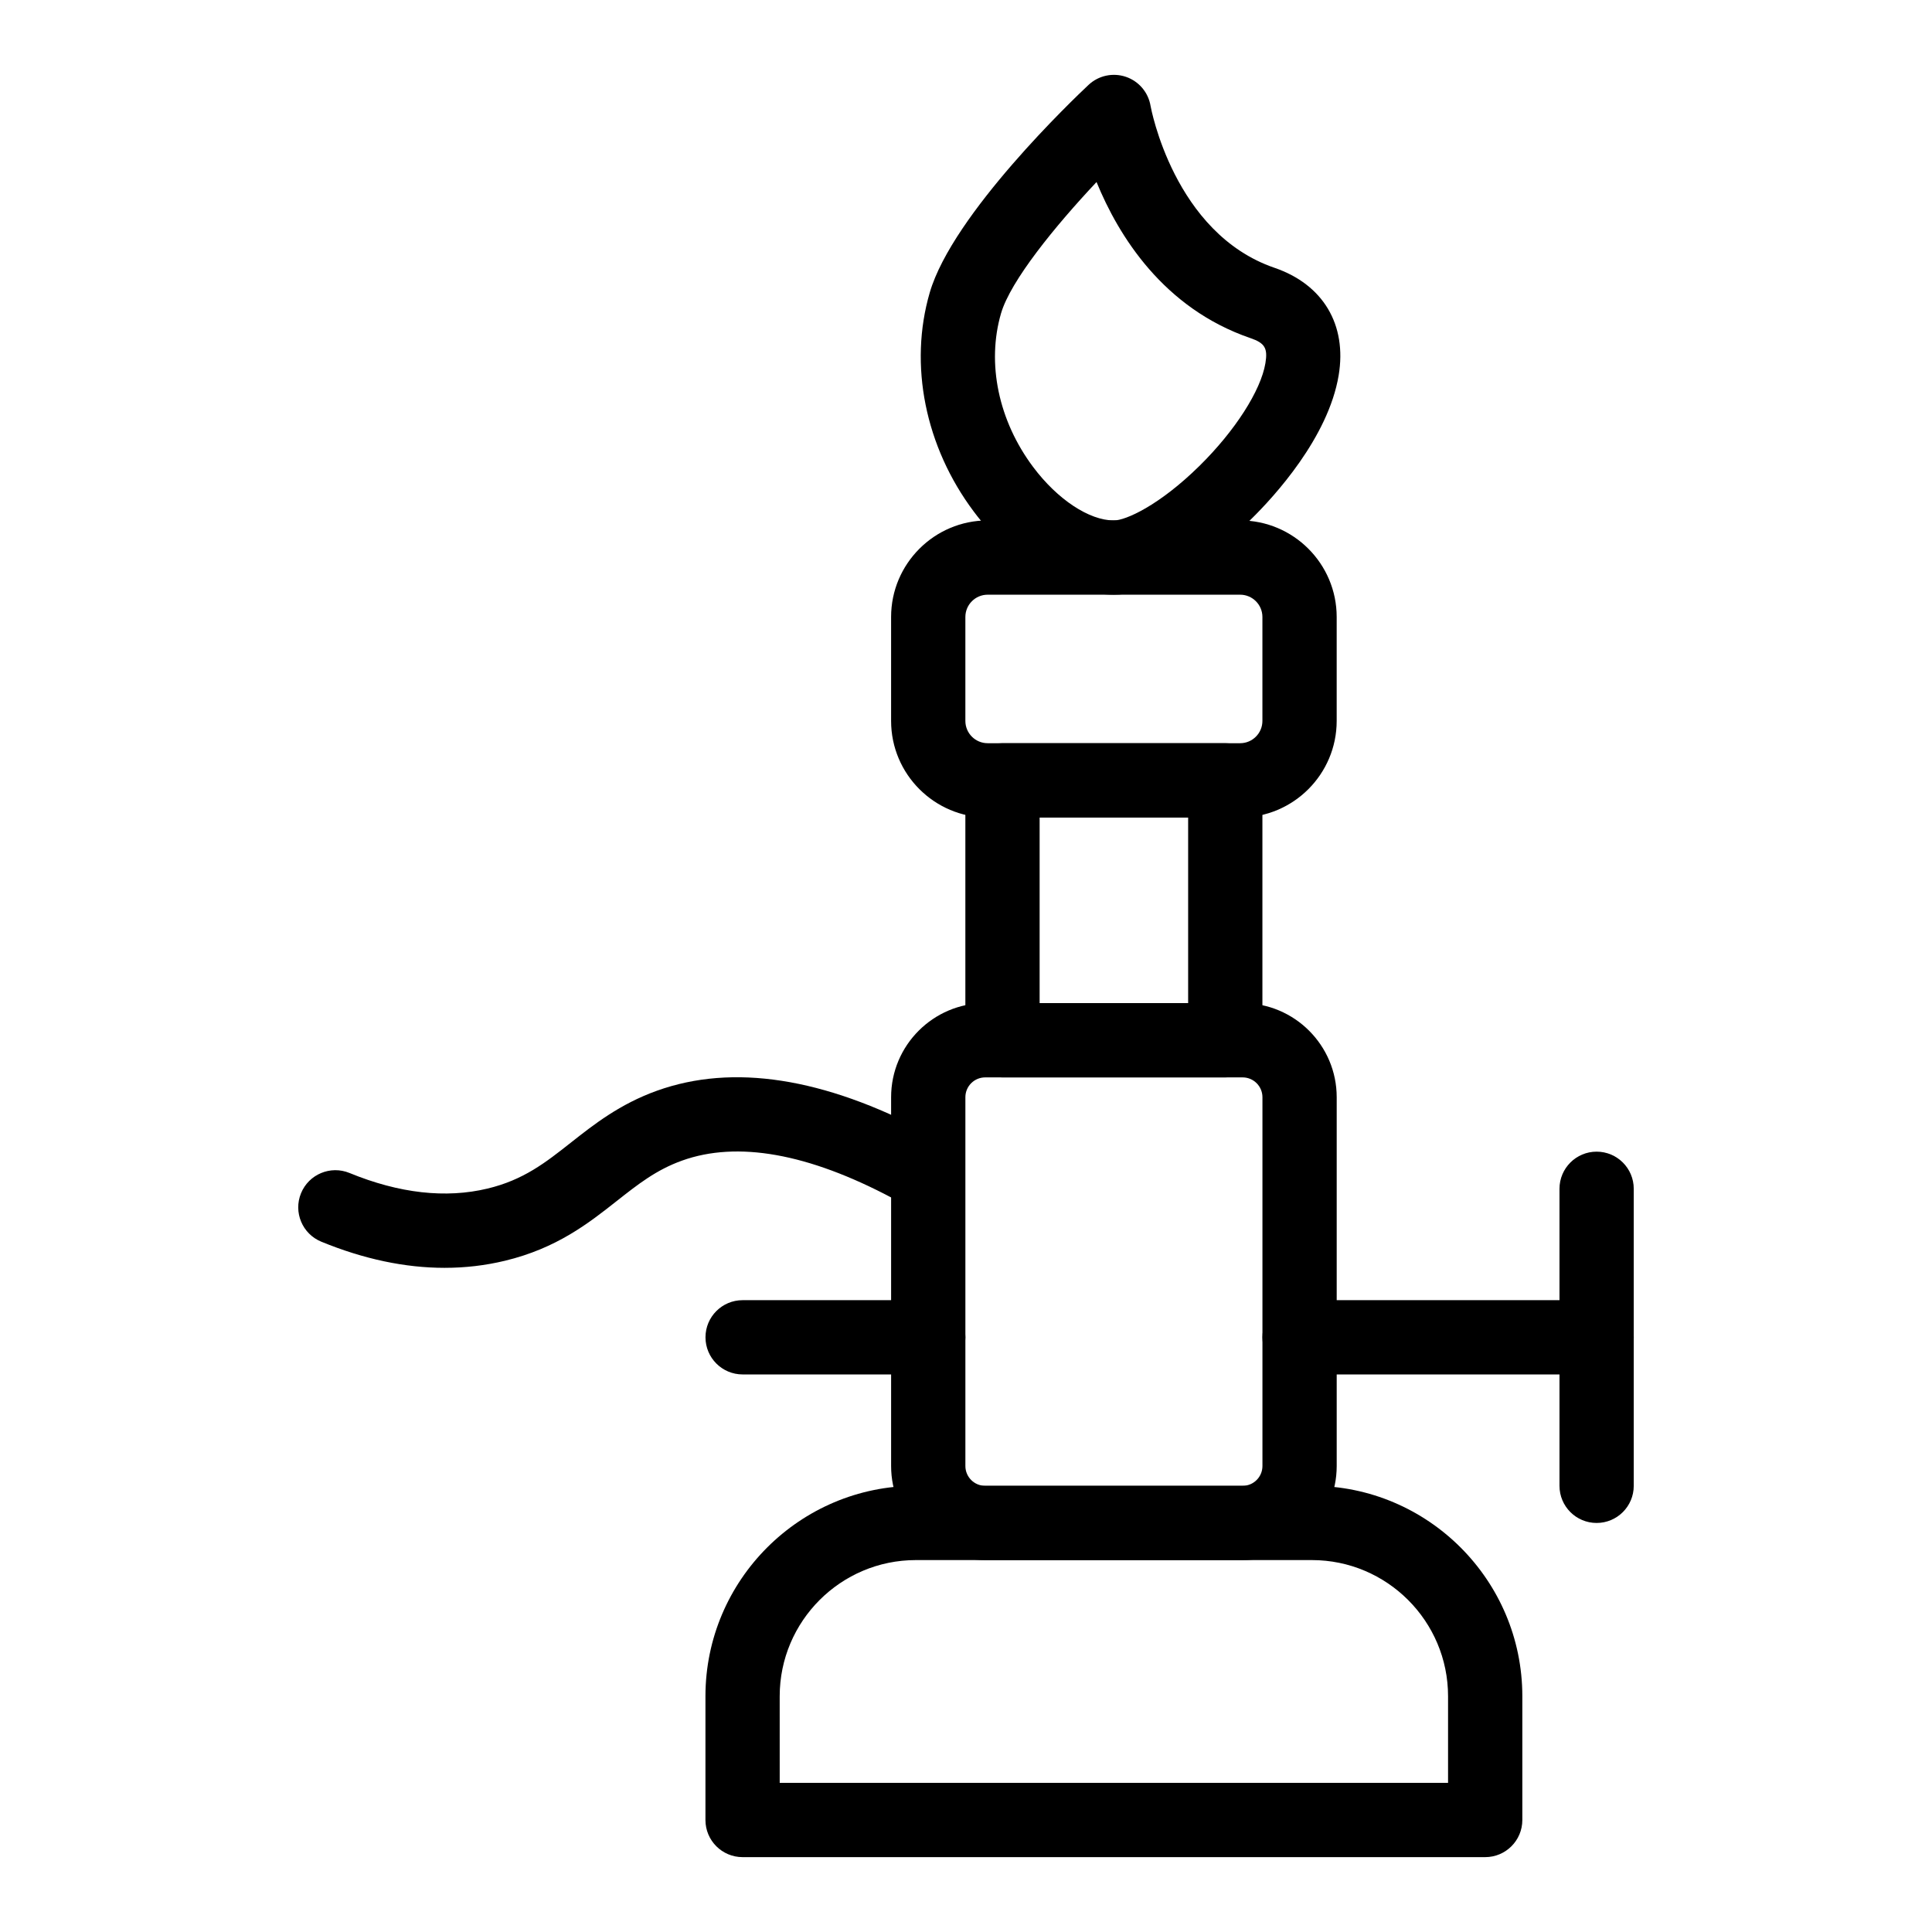
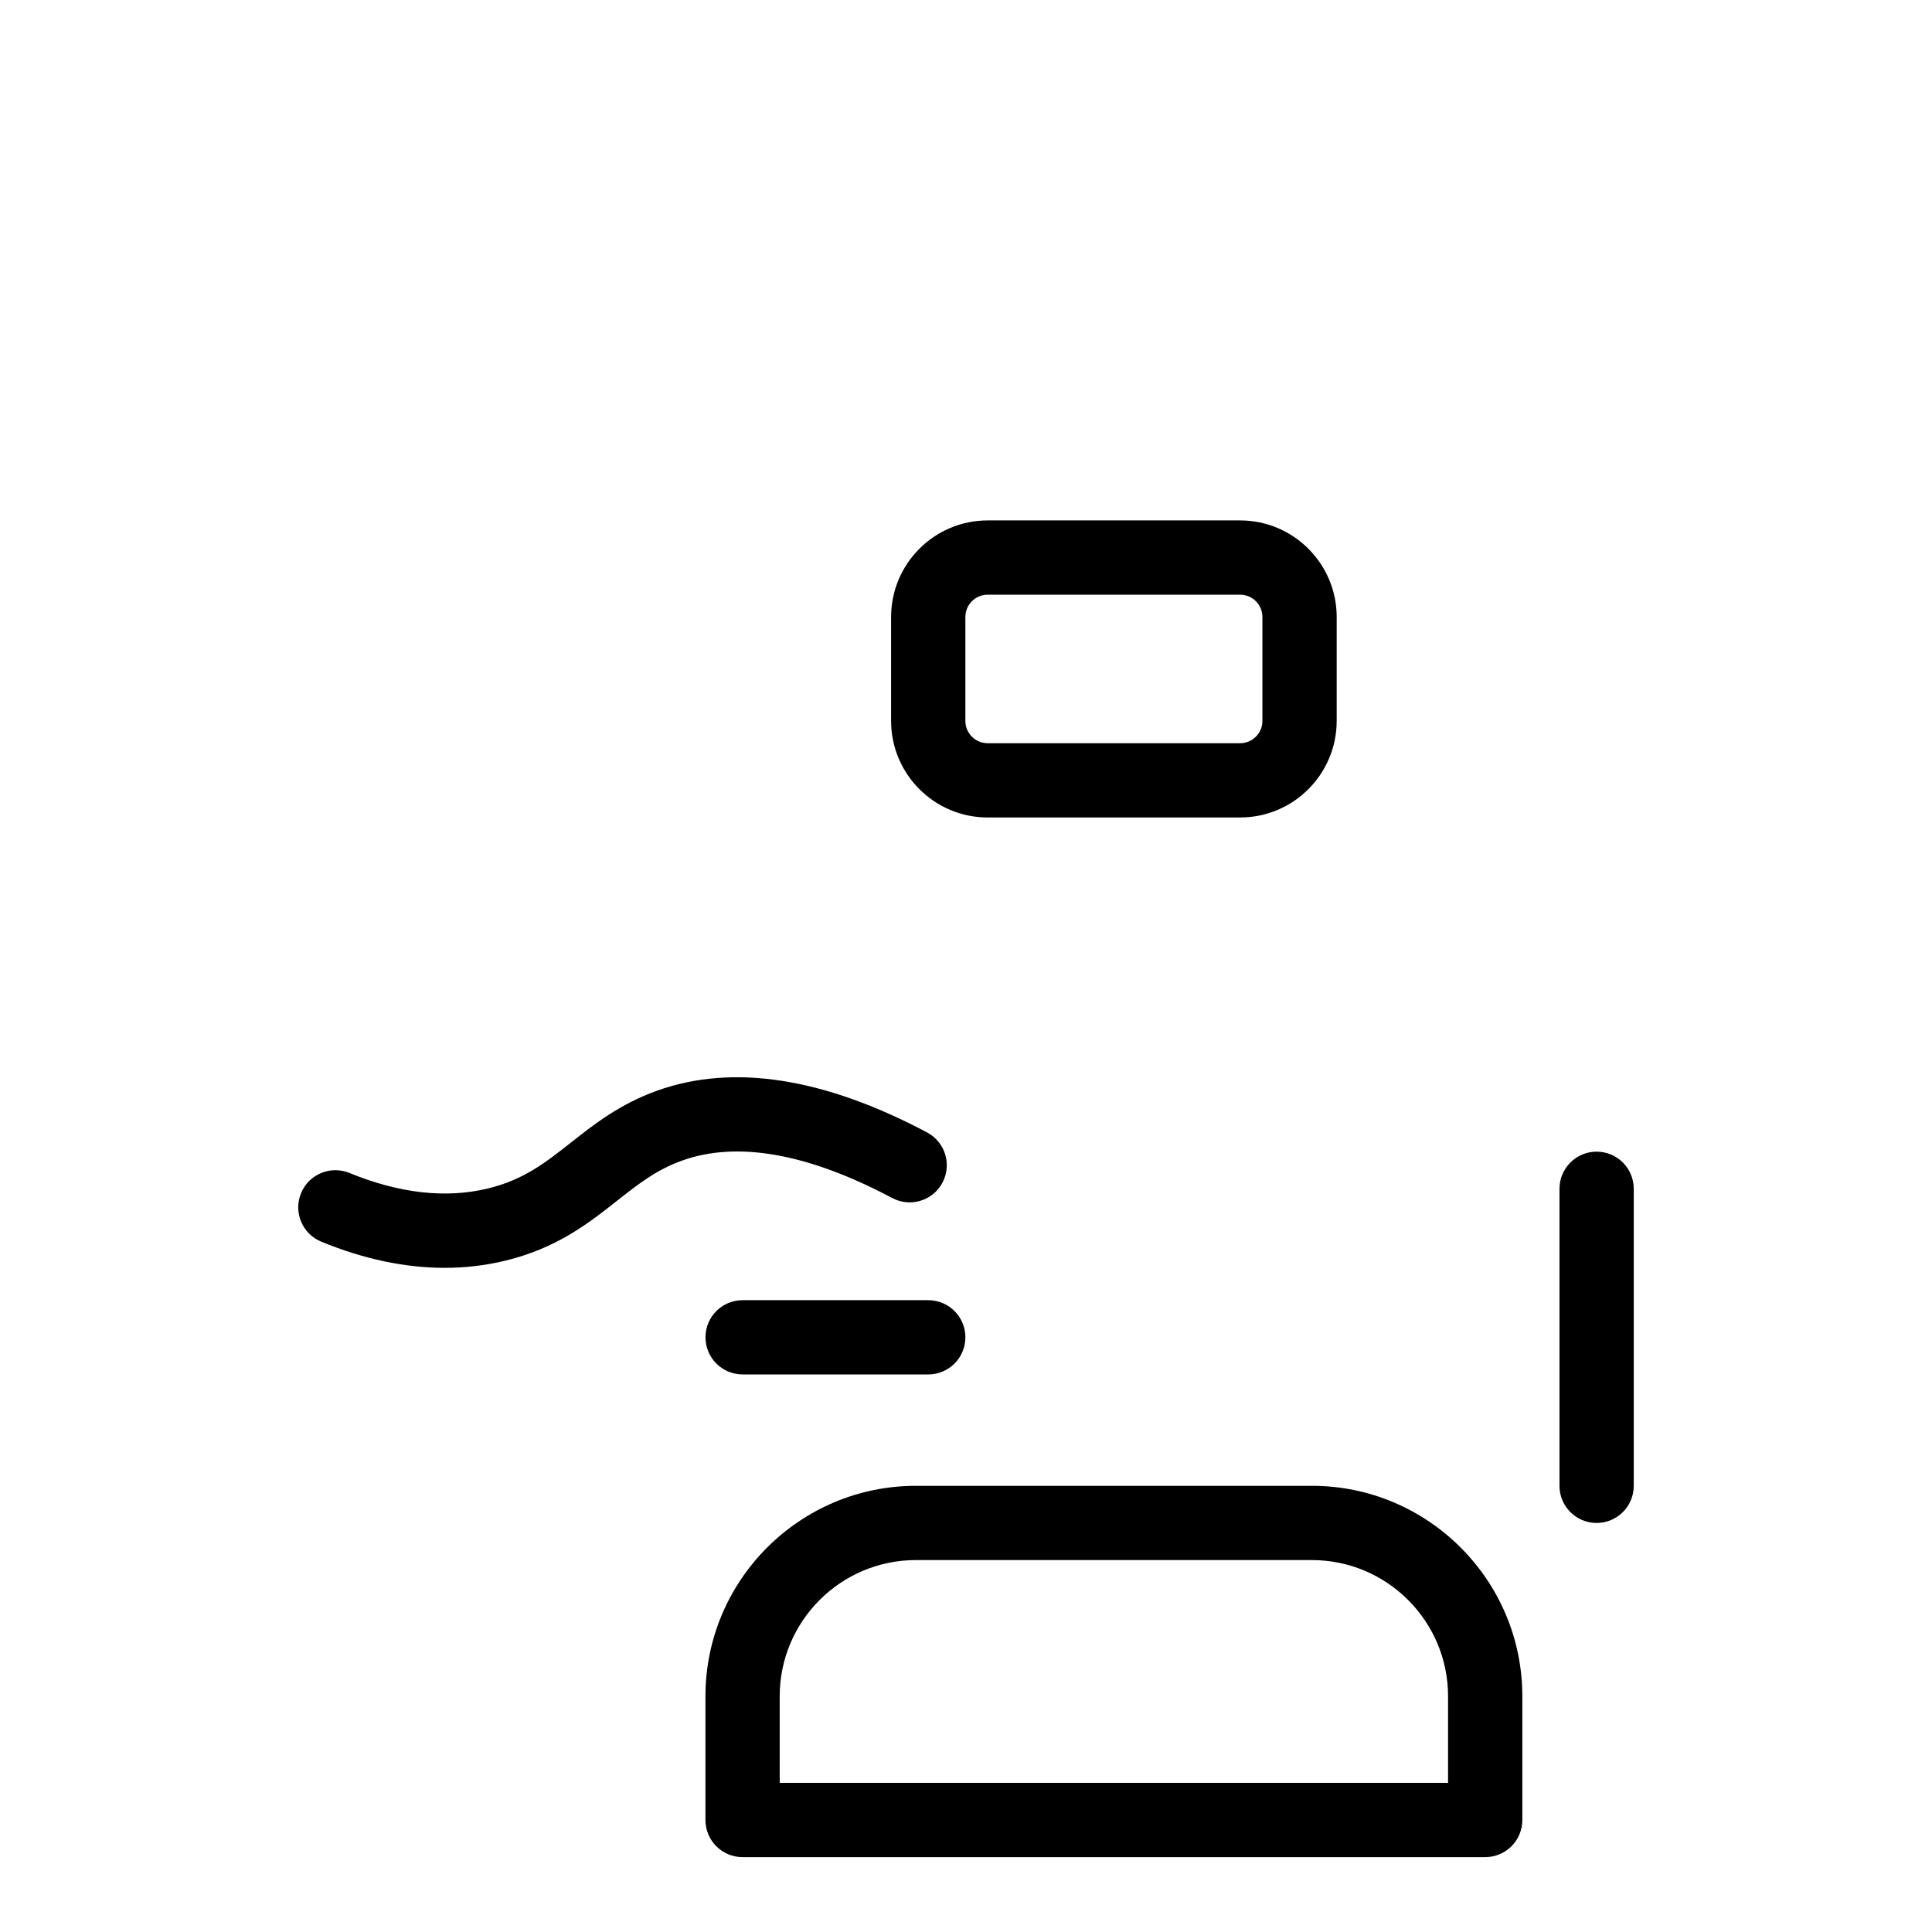
<svg xmlns="http://www.w3.org/2000/svg" fill="#000000" width="800px" height="800px" version="1.1" viewBox="144 144 512 512">
  <g>
    <path d="m537.59 636.16h-196.8c-5.434 0-9.84-4.406-9.84-9.84v-32.801c0-30.746 25.016-55.762 55.762-55.762h104.96c30.746 0 55.762 25.016 55.762 55.762v32.801c0 5.434-4.41 9.84-9.844 9.84zm-186.96-19.68h177.12v-22.961c0-19.895-16.188-36.082-36.082-36.082h-104.96c-19.895 0-36.082 16.188-36.082 36.082z" />
-     <path d="m473.31 557.44h-68.227c-13.746 0-24.93-11.184-24.93-24.93v-97.746c0-13.746 11.184-24.93 24.93-24.93l68.227 0.008c13.746 0 24.93 11.184 24.93 24.93v97.746c-0.004 13.742-11.188 24.922-24.93 24.922zm-68.227-127.92c-2.894 0-5.246 2.356-5.246 5.246v97.746c0 2.894 2.356 5.246 5.246 5.246h68.227c2.894 0 5.25-2.356 5.25-5.246v-97.746c0-2.894-2.356-5.246-5.25-5.246z" />
-     <path d="m468.71 429.52h-59.039c-5.434 0-9.84-4.406-9.84-9.84v-68.879c0-5.434 4.406-9.84 9.84-9.84h59.039c5.434 0 9.84 4.406 9.84 9.84v68.879c0 5.434-4.406 9.84-9.84 9.84zm-49.199-19.68h39.359v-49.199h-39.359z" />
    <path d="m472.65 360.64h-66.914c-14.105 0-25.586-11.477-25.586-25.586v-27.551c0-14.105 11.477-25.586 25.586-25.586h66.914c14.109 0 25.586 11.477 25.586 25.586v27.551c-0.004 14.109-11.48 25.586-25.586 25.586zm-66.914-59.039c-3.258 0-5.902 2.648-5.902 5.902v27.551c0 3.258 2.648 5.902 5.902 5.902h66.914c3.258 0 5.902-2.648 5.902-5.902v-27.551c0-3.258-2.648-5.902-5.902-5.902z" />
-     <path d="m439.2 301.6c-12.91 0-26.793-8.23-37.133-22.02-12.895-17.195-17.262-38.898-11.672-58.051 6.082-20.84 38.41-51.59 42.078-55.031 2.648-2.484 6.445-3.305 9.883-2.144 3.438 1.164 5.957 4.125 6.551 7.703 0.055 0.309 6.137 33.758 32.844 42.914 12.887 4.418 19.246 15.07 17.008 28.496-2.754 16.516-17.086 32.109-23.125 38.047-6.133 6.047-21.965 20.086-36.434 20.086zm-4.606-109.36c-10.988 11.688-22.789 26.164-25.309 34.805-3.859 13.238-0.676 28.469 8.523 40.734 6.445 8.594 14.84 14.145 21.391 14.145 3.082 0 11.953-3.918 22.637-14.426 9.426-9.273 16.301-19.969 17.512-27.254 0.66-3.969-0.156-5.336-3.981-6.644-23.086-7.918-34.953-27.129-40.773-41.359z" />
-     <path d="m567.12 508.24h-78.719c-5.434 0-9.84-4.406-9.84-9.84 0-5.434 4.406-9.84 9.84-9.84h78.719c5.434 0 9.84 4.406 9.84 9.84 0 5.434-4.406 9.84-9.84 9.84z" />
    <path d="m567.12 547.6c-5.434 0-9.84-4.406-9.84-9.84v-78.719c0-5.434 4.406-9.84 9.84-9.84 5.434 0 9.84 4.406 9.84 9.84v78.719c0 5.434-4.406 9.84-9.84 9.84z" />
    <path d="m390 508.24h-49.199c-5.434 0-9.84-4.406-9.84-9.84 0-5.434 4.406-9.84 9.84-9.84h49.199c5.434 0 9.84 4.406 9.84 9.84 0 5.434-4.406 9.84-9.84 9.84z" />
    <path d="m261.84 479.99c-10.5 0-21.441-2.312-32.695-6.93-5.027-2.062-7.434-7.809-5.371-12.84 2.062-5.027 7.809-7.434 12.84-5.371 13.191 5.41 25.508 6.797 36.605 4.129 9.539-2.293 15.344-6.871 22.066-12.172 6.078-4.793 12.969-10.227 22.836-13.762 20.082-7.199 44.16-3.477 71.566 11.066 4.801 2.547 6.625 8.504 4.078 13.305s-8.504 6.625-13.305 4.078c-22.309-11.84-41.047-15.18-55.695-9.926-6.848 2.457-11.688 6.273-17.293 10.691-7.461 5.883-15.914 12.547-29.645 15.852-5.199 1.254-10.535 1.879-15.988 1.879z" />
  </g>
</svg>